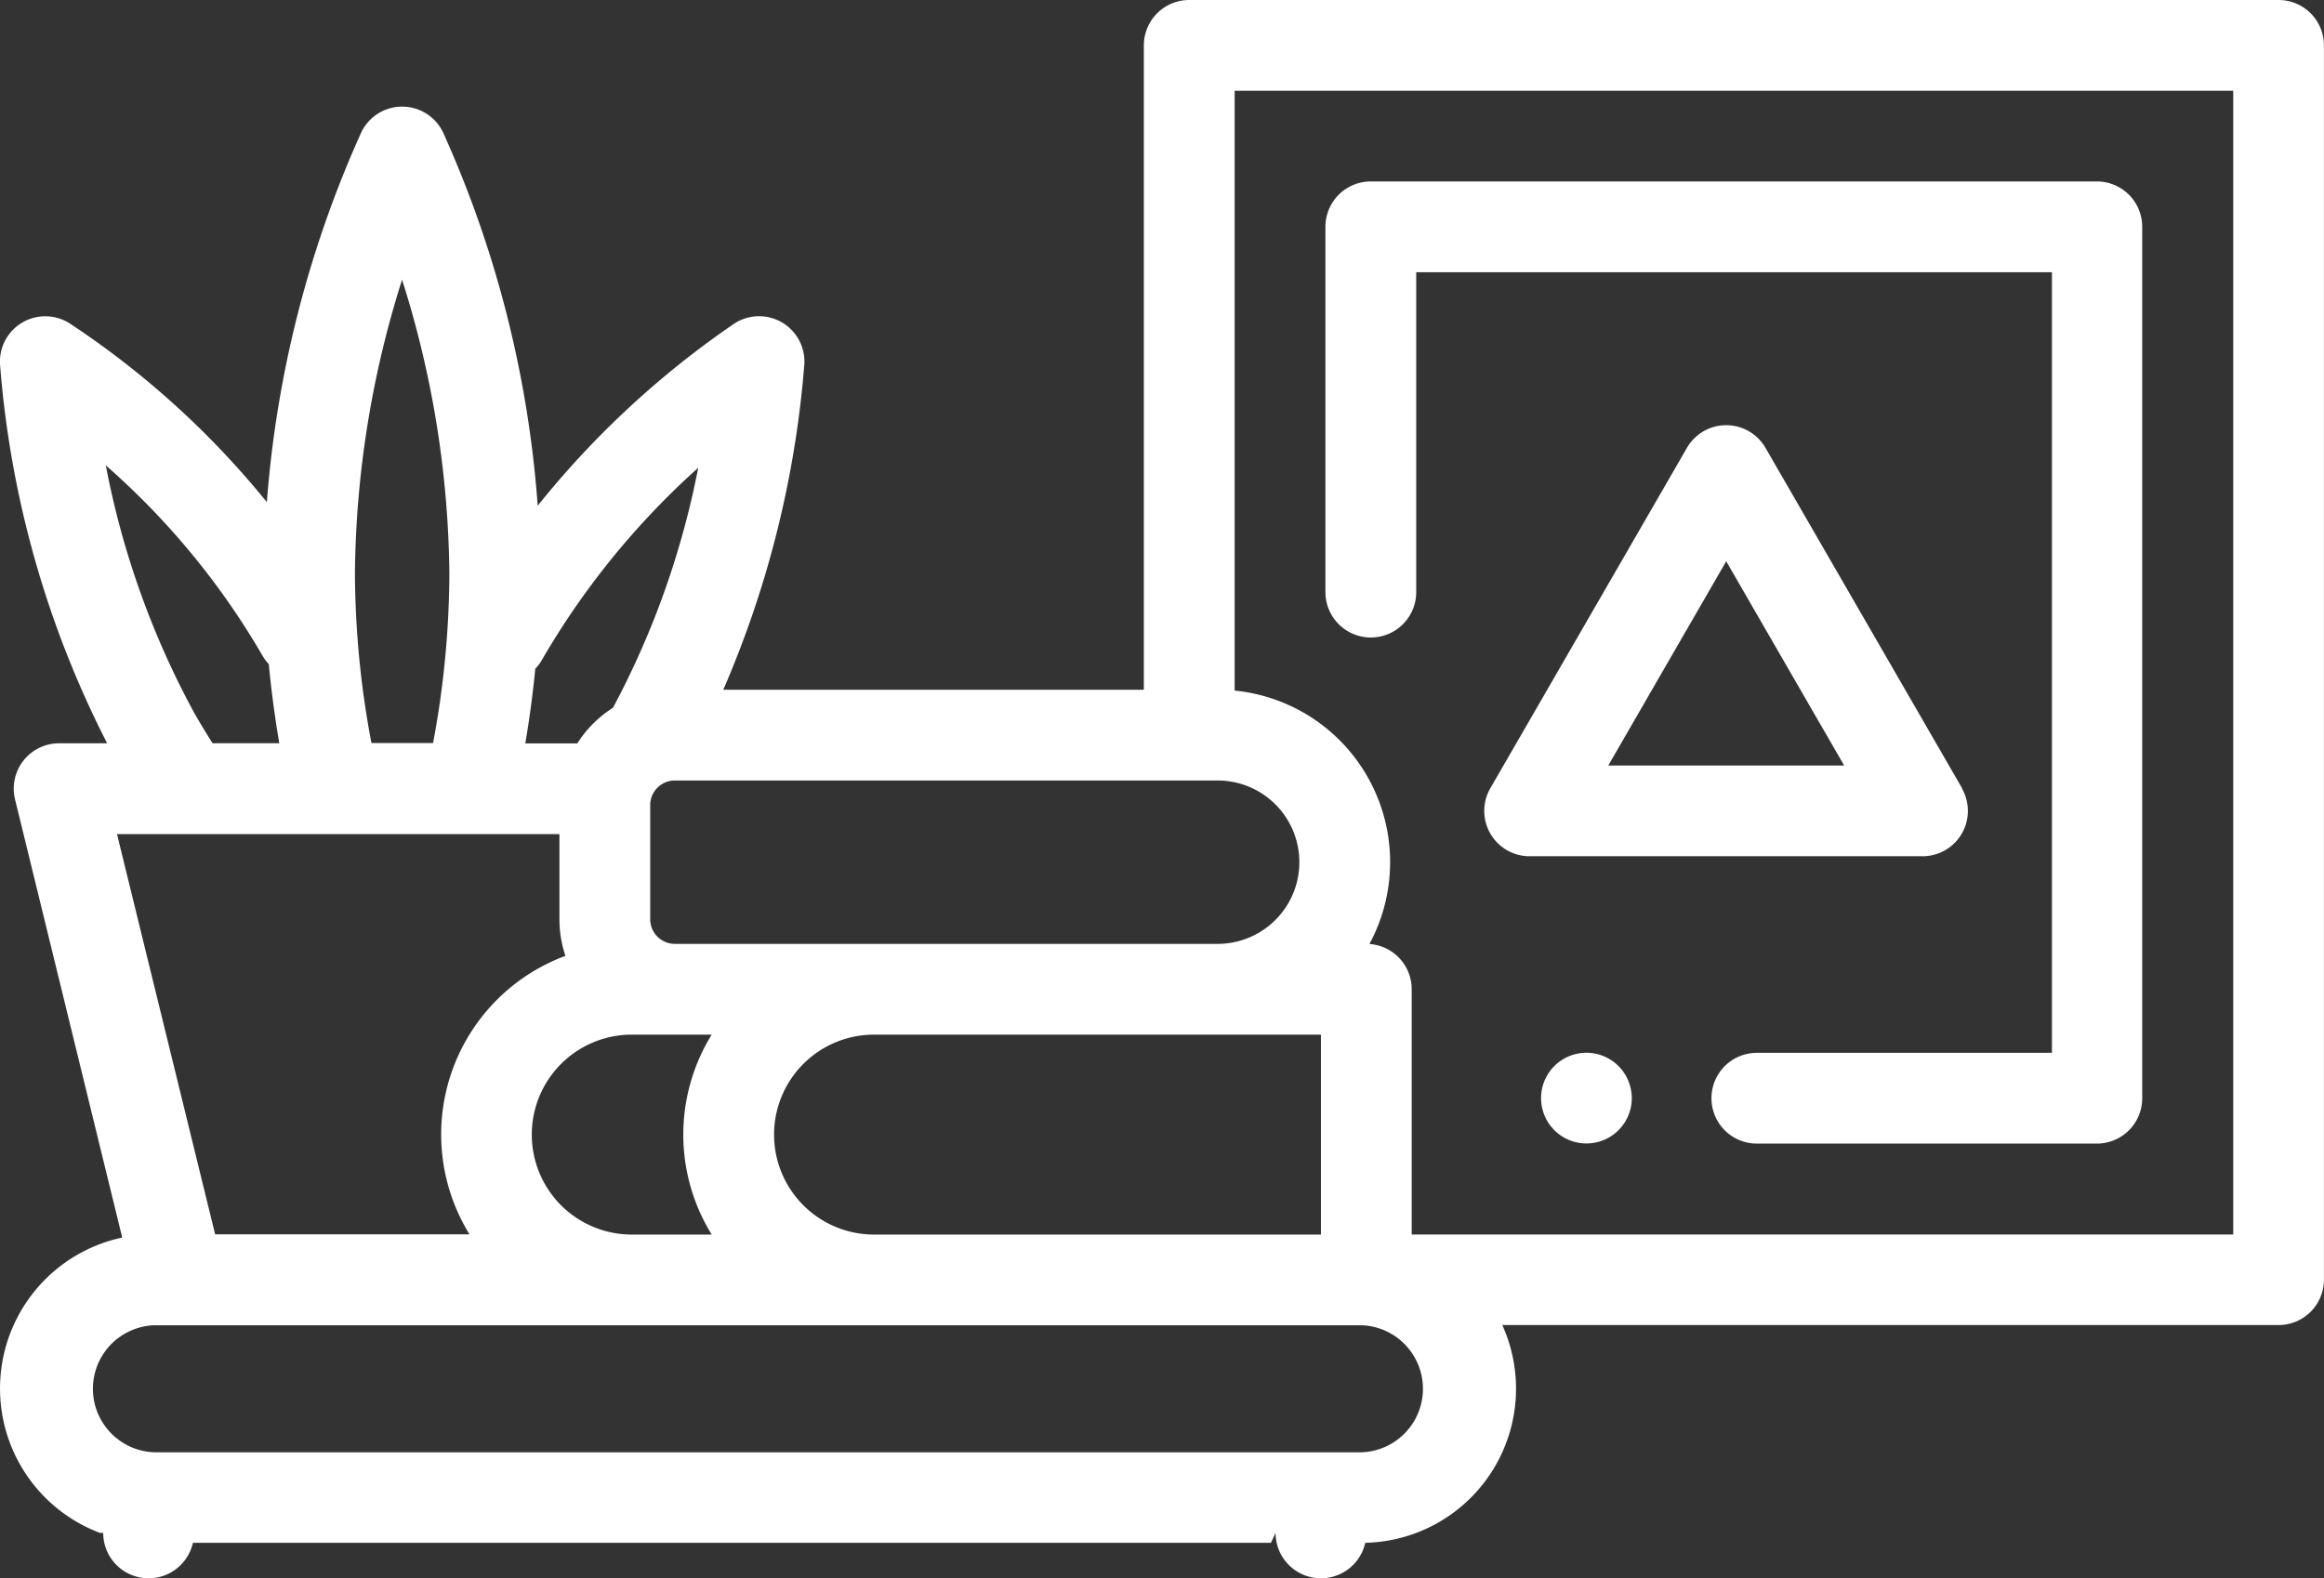
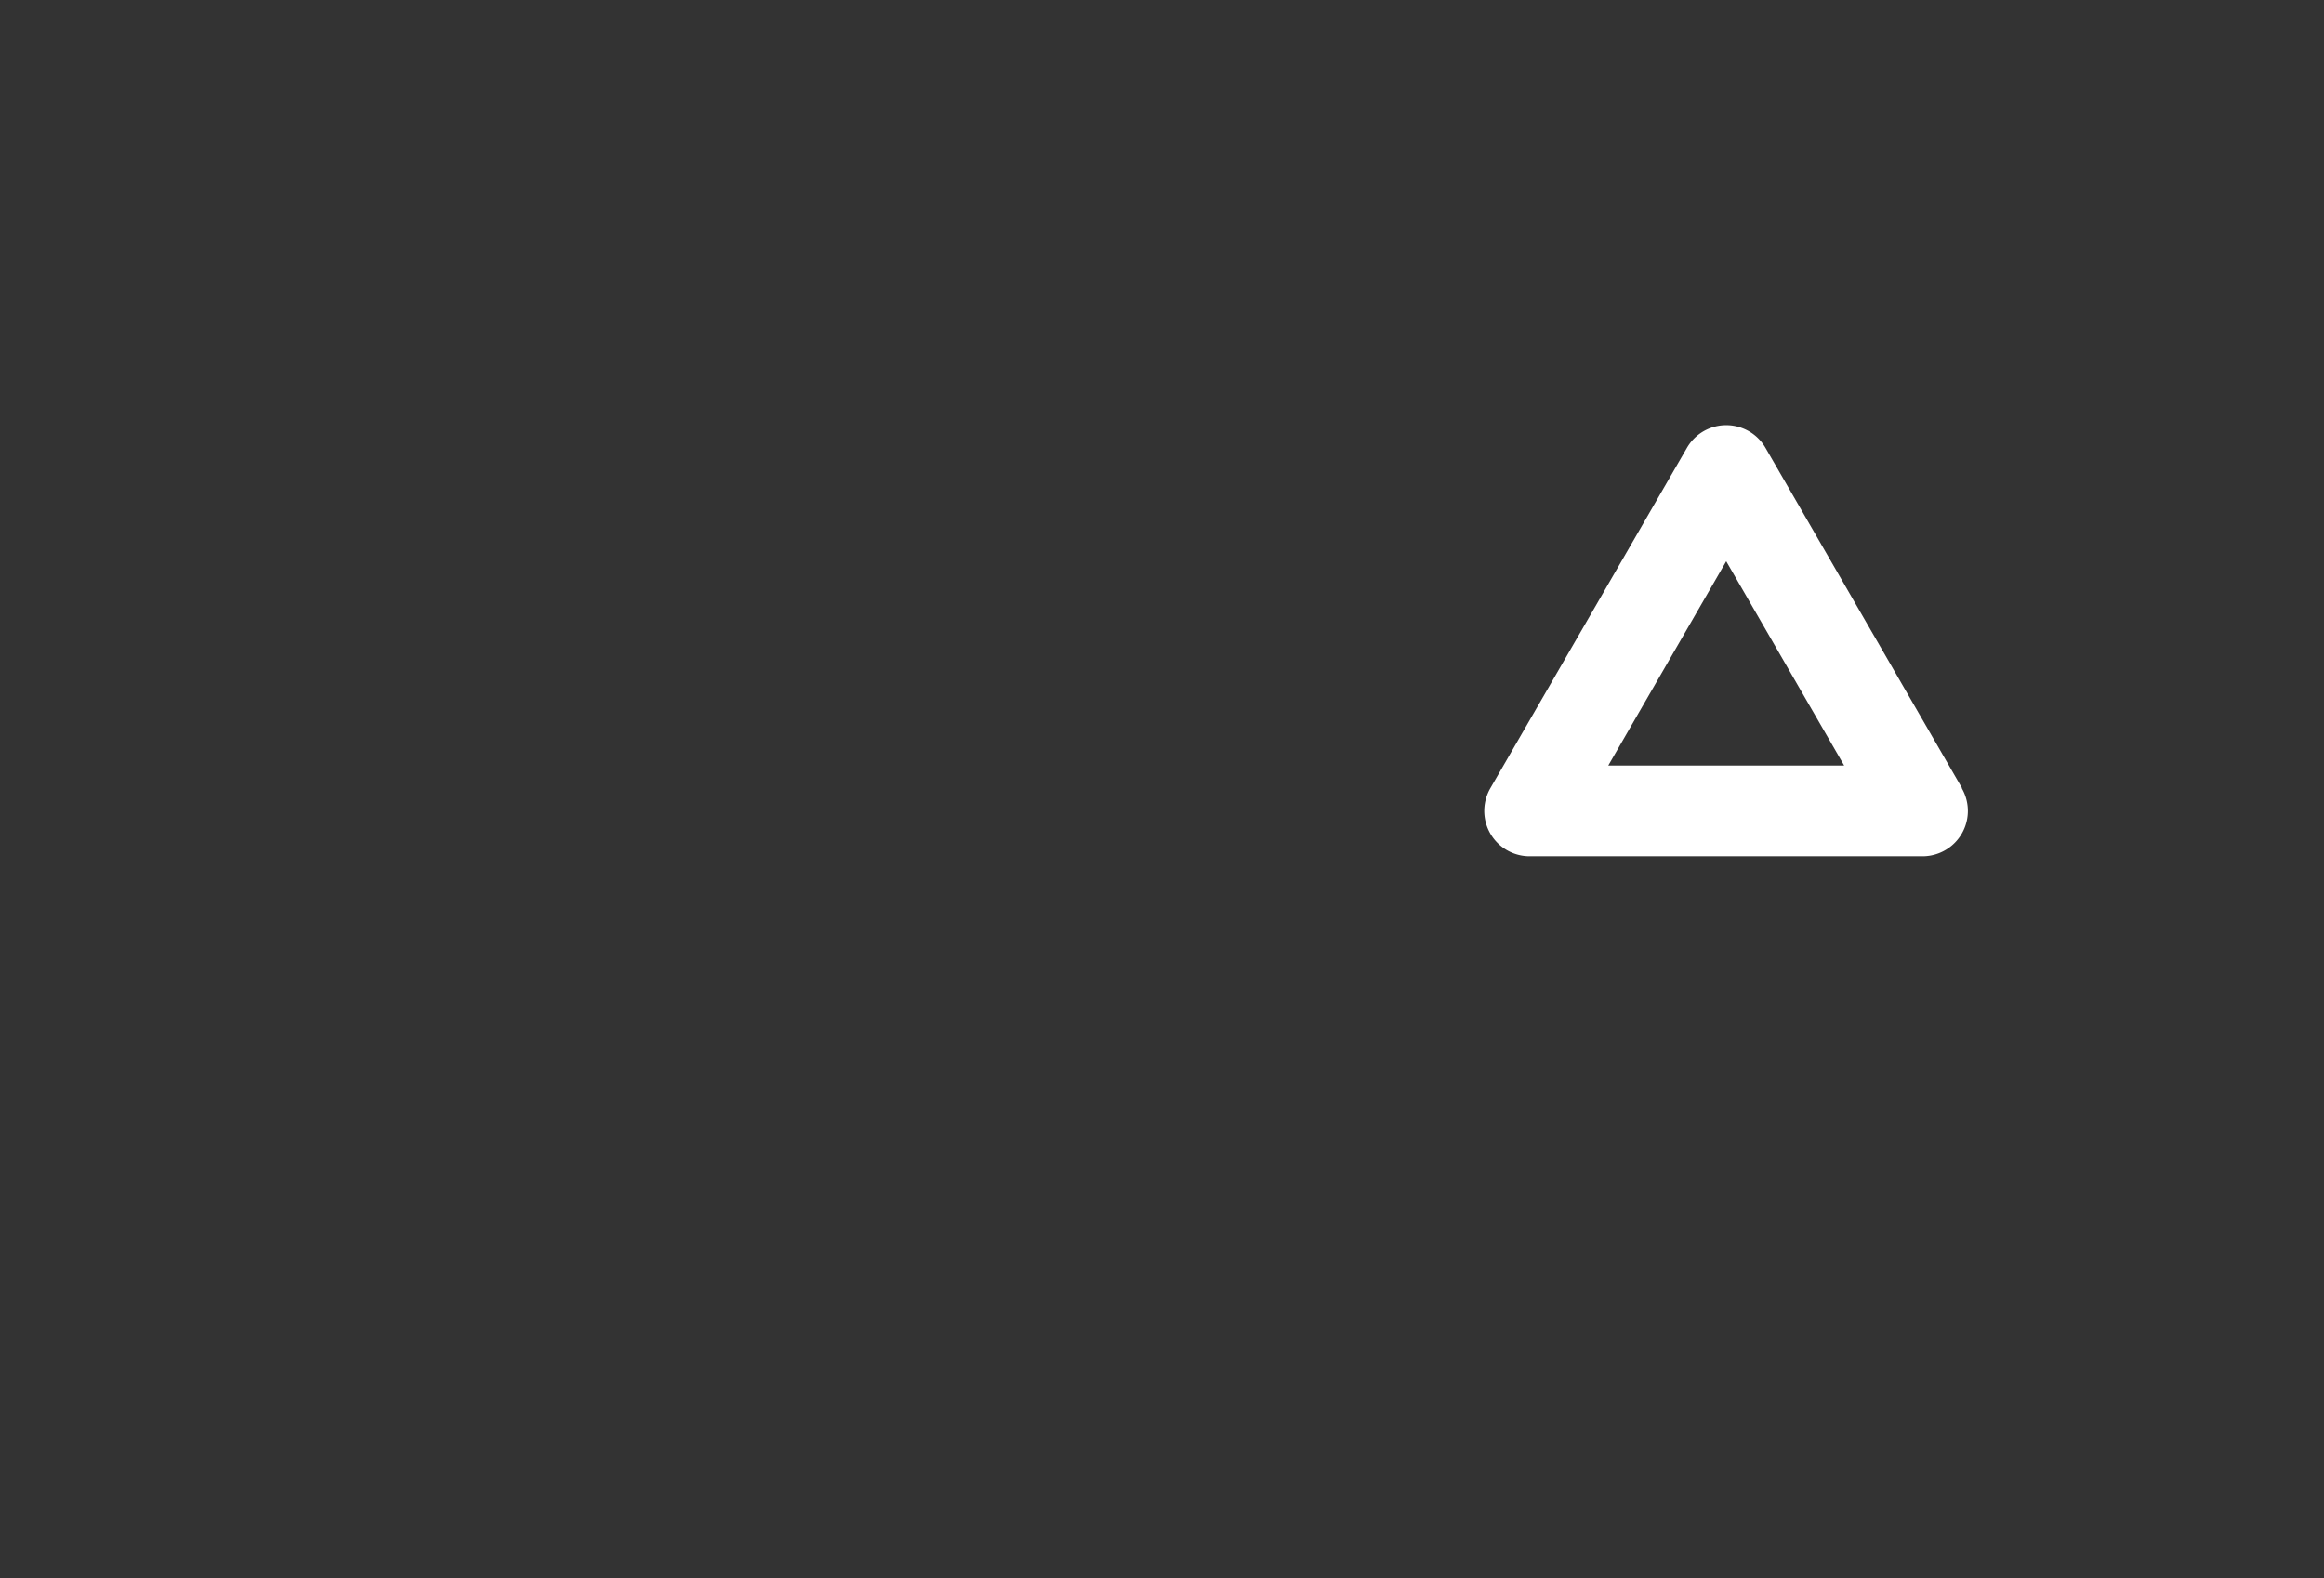
<svg xmlns="http://www.w3.org/2000/svg" width="32.536" height="22.102" viewBox="0 0 32.536 22.102">
  <rect x="0" y="0" width="32.536" height="22.102" fill="#333333" stroke="none" />
  <defs>
    <style>.a{fill:#fff;}</style>
  </defs>
-   <path class="a" d="M31.9.062H16.649A.635.635,0,0,0,16.014.7V9.721H10.126A14.272,14.272,0,0,0,11.261,5.16a.635.635,0,0,0-.977-.569A12.718,12.718,0,0,0,7.528,7.144,15.411,15.411,0,0,0,6.2,1.91a.635.635,0,0,0-.57-.355h0a.635.635,0,0,0-.57.356A15.423,15.423,0,0,0,3.736,7.094,12.209,12.209,0,0,0,.968,4.586.635.635,0,0,0,0,5.16a14.031,14.031,0,0,0,1.5,5.311H.828a.635.635,0,0,0-.617.787l1.5,6.135A2.161,2.161,0,0,0,1.4,21.529h.045a.635.635,0,1,0,1.271,0l-.045.139H17.793l.065-.139a.635.635,0,1,0,1.271,0l-.065.139a2.159,2.159,0,0,0,1.968-3.05H31.9a.635.635,0,0,0,.635-.635V.7A.635.635,0,0,0,31.9.062ZM17.047,10.992a1.144,1.144,0,0,1,0,2.288h-7.6a.345.345,0,0,1-.344-.344v-1.6a.345.345,0,0,1,.344-.344Zm1.446,3.559v2.8H12.237a1.4,1.4,0,0,1,0-2.8h6.257Zm-8.529,2.8H8.845a1.4,1.4,0,1,1,0-2.8H9.964a2.662,2.662,0,0,0,0,2.8ZM7.494,9.427a.634.634,0,0,0,.1-.136A11.061,11.061,0,0,1,9.775,6.613a11.956,11.956,0,0,1-1.193,3.36,1.627,1.627,0,0,0-.5.5H7.354Q7.444,9.945,7.494,9.427ZM5.629,3.979a13.993,13.993,0,0,1,.662,4.1,13.021,13.021,0,0,1-.228,2.388H5.2a13,13,0,0,1-.231-2.386A14,14,0,0,1,5.629,3.979Zm-4.148,2.6A10.628,10.628,0,0,1,3.675,9.244a.636.636,0,0,0,.088.119q.052.549.147,1.107H2.976c-.092-.144-.18-.289-.263-.436A11.94,11.94,0,0,1,1.481,6.578Zm.157,5.164H7.832v1.193a1.608,1.608,0,0,0,.084.512,2.667,2.667,0,0,0-1.343,3.9H3.012ZM19.064,20.4H2.161a.89.89,0,0,1,0-1.779h16.9a.89.89,0,0,1,0,1.779Zm12.2-3.05h-11.5V13.915a.635.635,0,0,0-.592-.633,2.414,2.414,0,0,0-1.887-3.549v-8.4h13.98V17.347Z" transform="translate(0 -0.062)" />
  <g transform="translate(18.556 2.541)">
-     <path class="a" d="M302.8,40.049H292.635a.635.635,0,0,0-.635.635V45.8a.635.635,0,0,0,1.271,0V41.32h8.9V52.252h-4.131a.635.635,0,1,0,0,1.271H302.8a.635.635,0,0,0,.635-.636v-12.2A.635.635,0,0,0,302.8,40.049Z" transform="translate(-292 -40.049)" />
-   </g>
+     </g>
  <g transform="translate(21.574 14.743)">
-     <path class="a" d="M340.585,232.258a.635.635,0,1,0,.186.449A.64.64,0,0,0,340.585,232.258Z" transform="translate(-339.5 -232.072)" />
-   </g>
+     </g>
  <g transform="translate(20.78 5.951)">
    <path class="a" d="M333.689,98.8l-2.752-4.766a.635.635,0,0,0-1.1,0L327.085,98.8a.635.635,0,0,0,.55.953h5.5a.635.635,0,0,0,.55-.953Zm-4.953-.318,1.651-2.86,1.651,2.86Z" transform="translate(-327 -93.713)" />
  </g>
</svg>